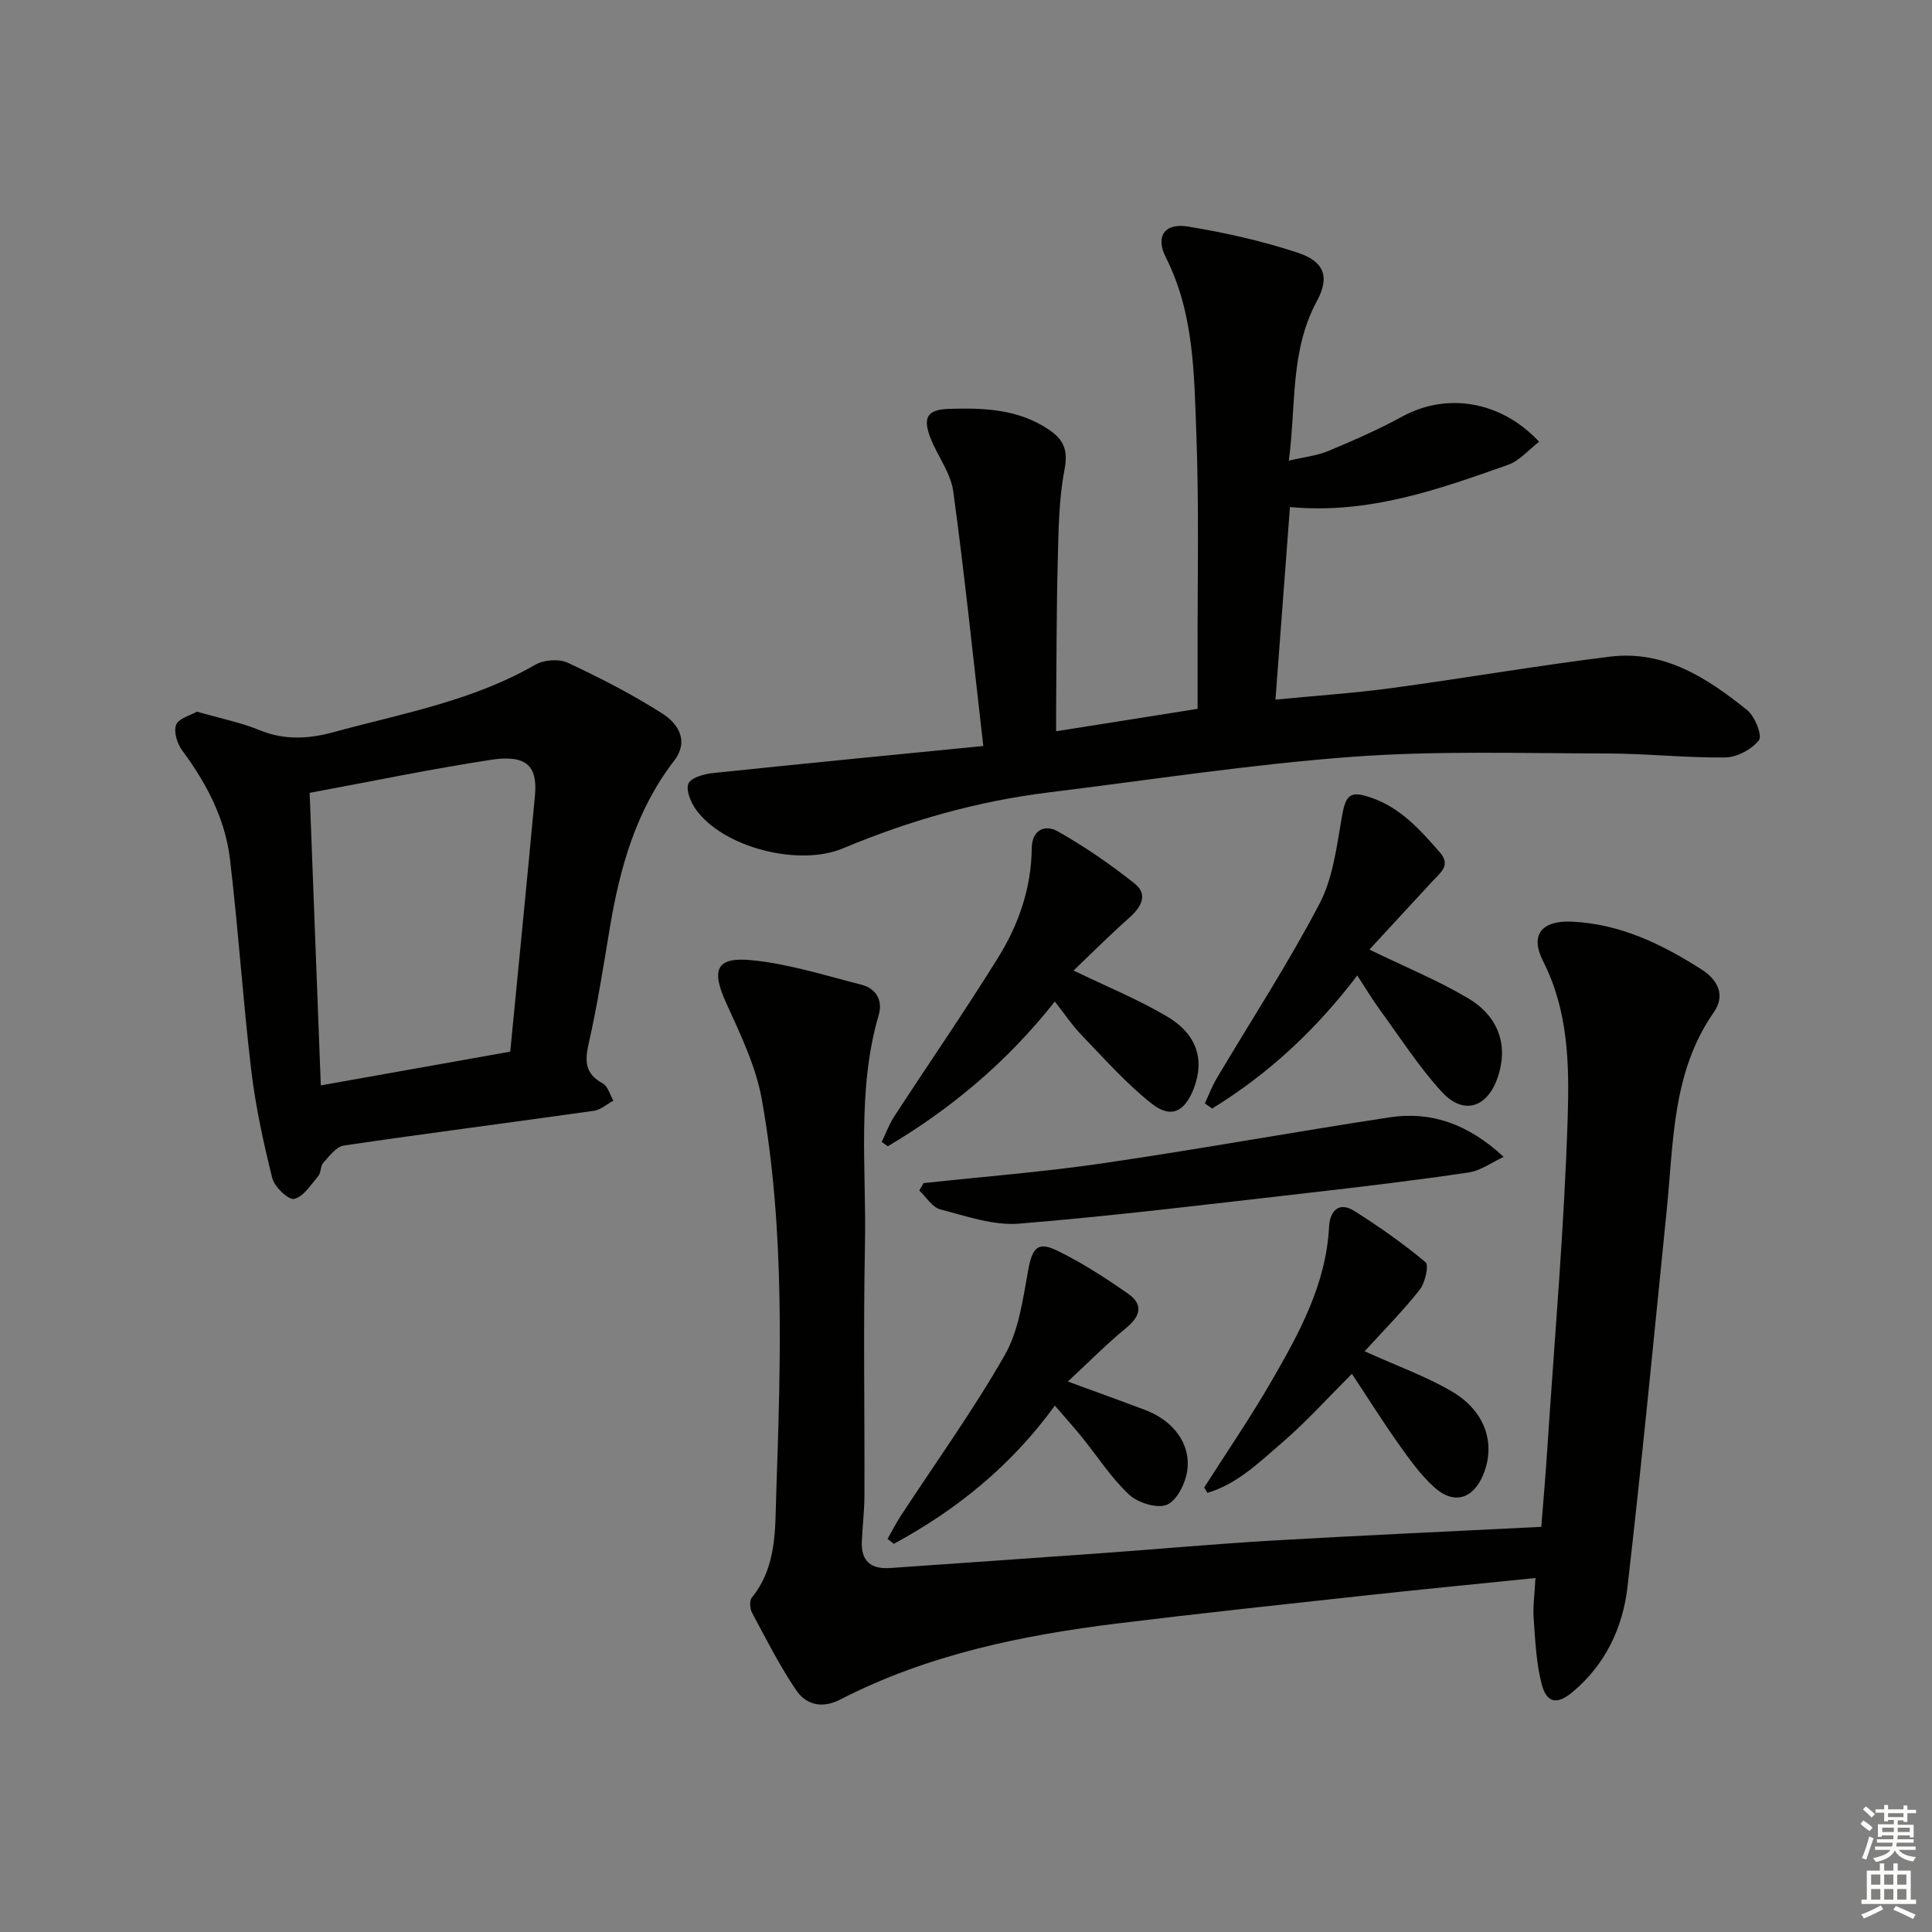
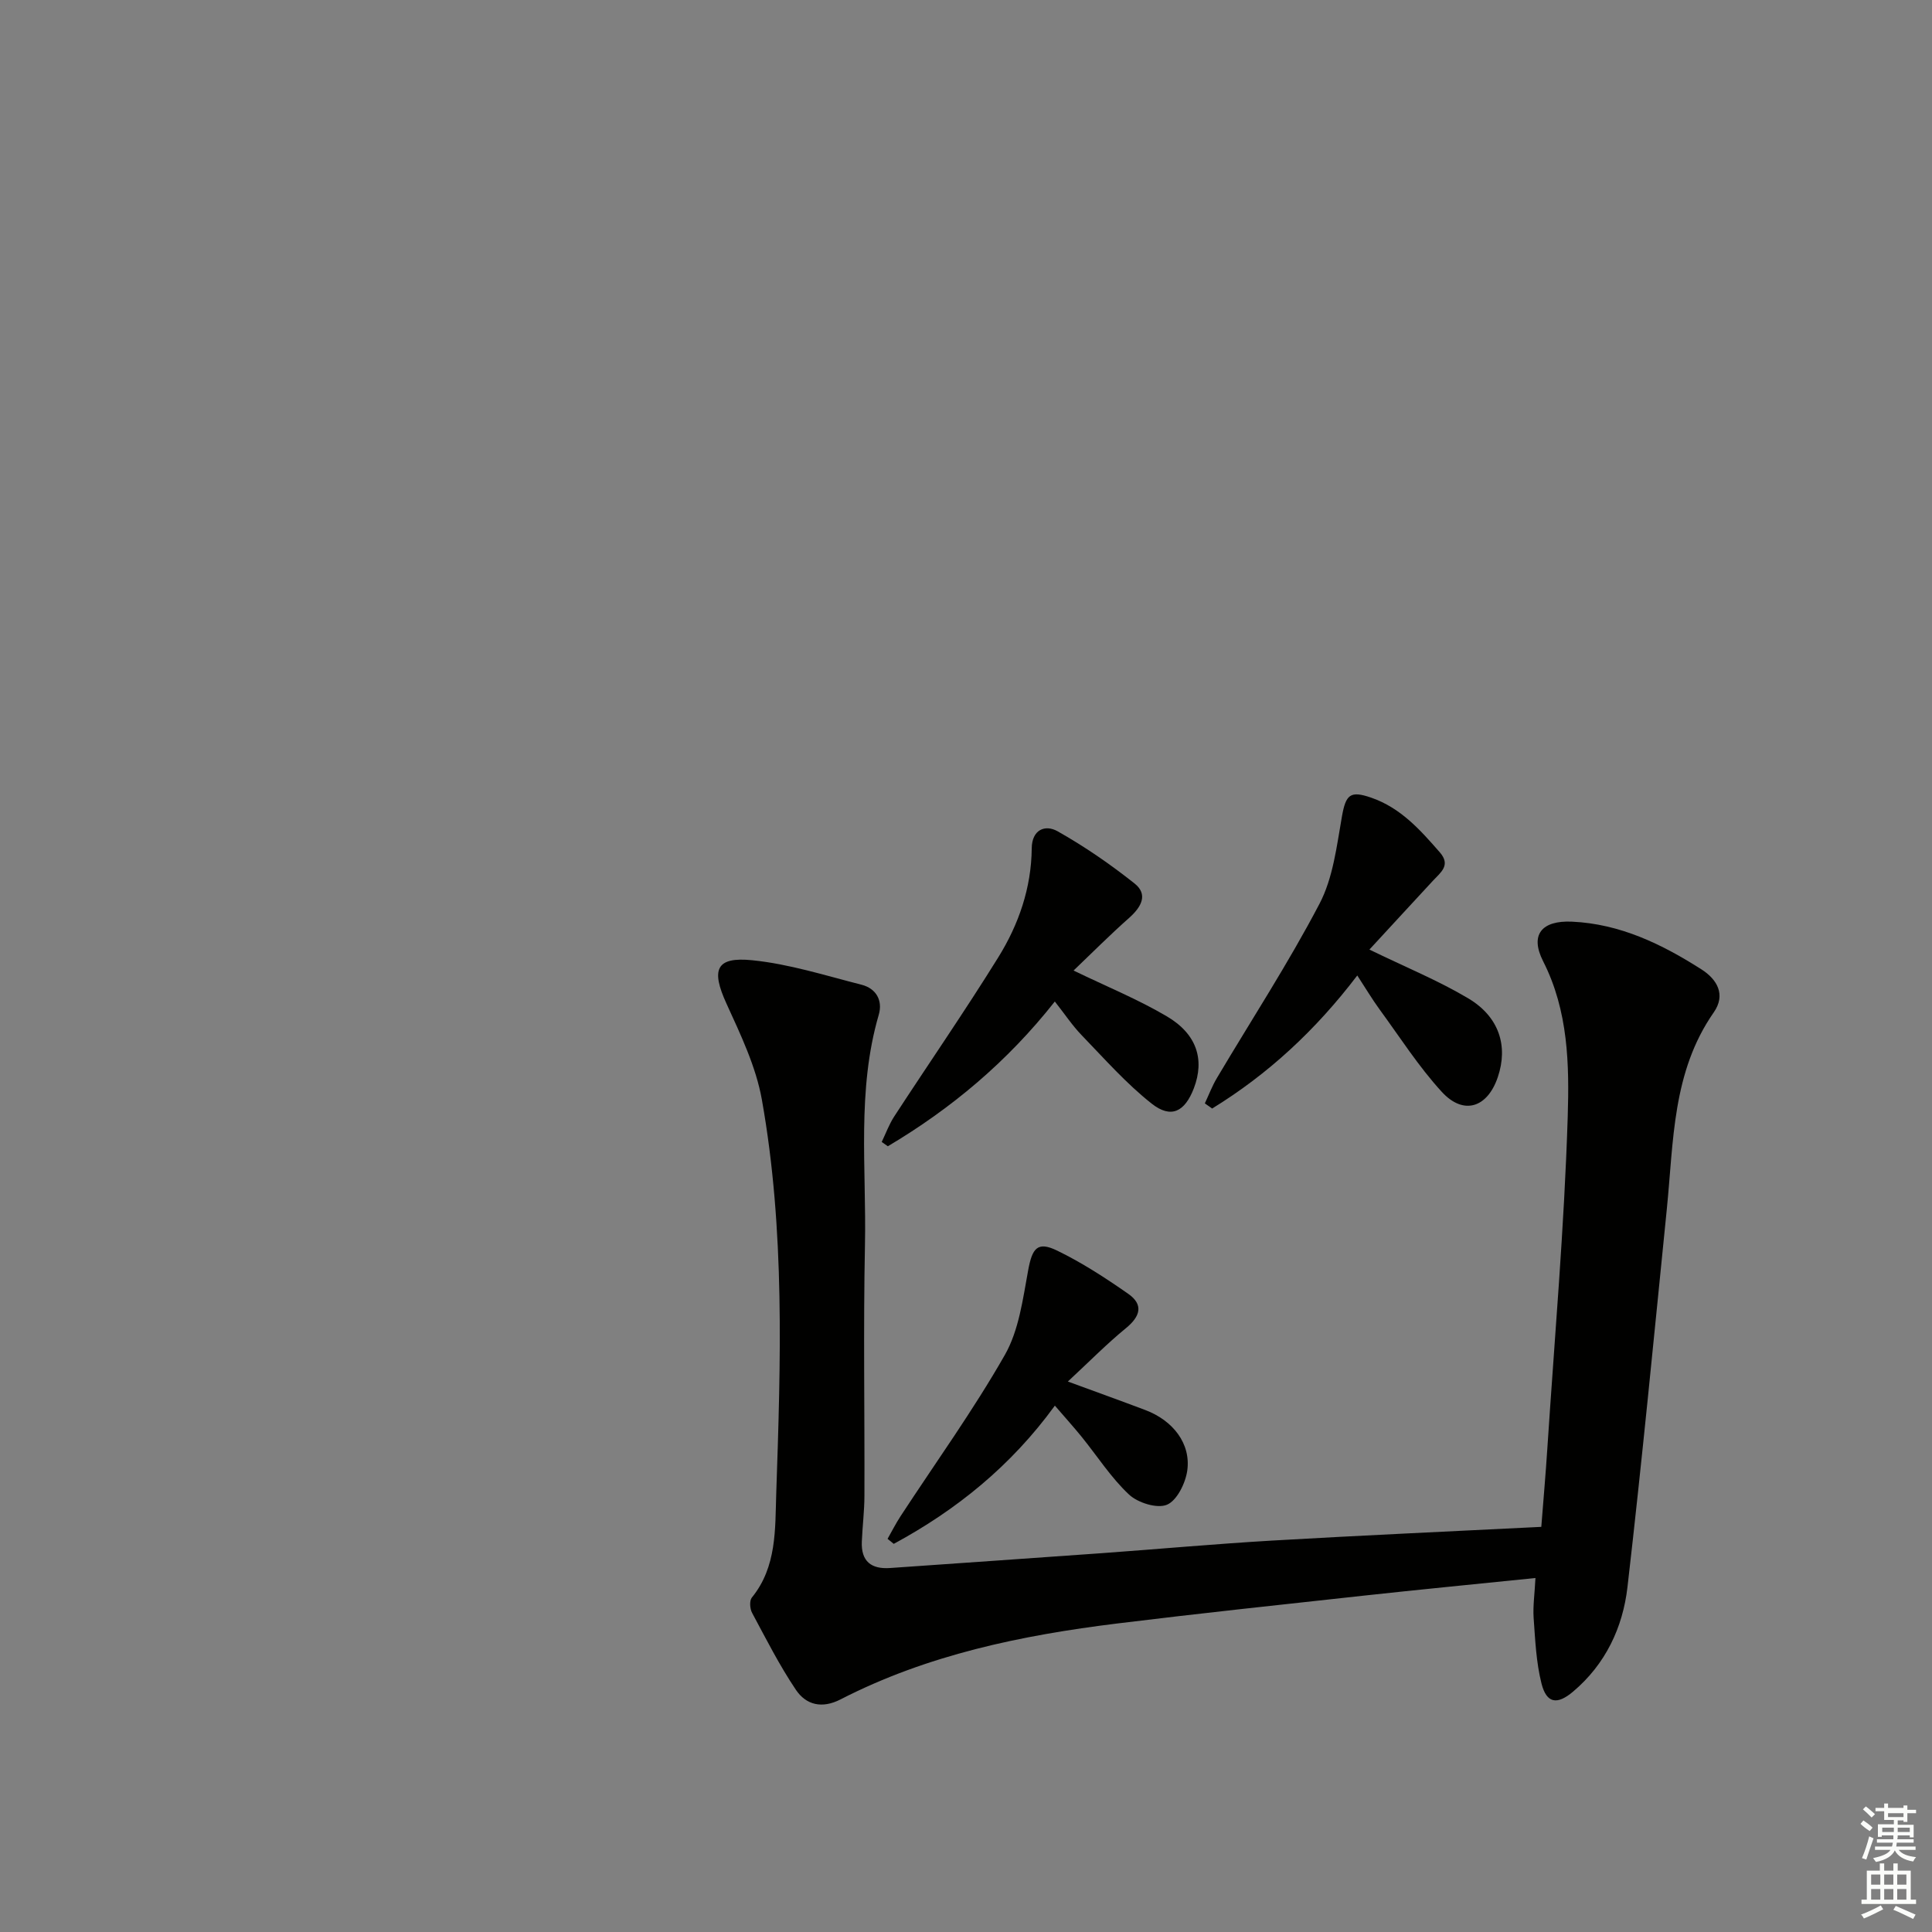
<svg xmlns="http://www.w3.org/2000/svg" enable-background="new 0 0 400 400" viewBox="0 0 400 400">
  <rect x="0" y="0" width="400" height="400" fill="#808080" stroke="none" />
  <g fill="#010100">
    <path d="m317.9 326.71c-12.43 1.27-24 2.39-35.55 3.65-17.01 1.86-34.02 3.67-51 5.76-19.86 2.45-39.33 6.47-57.32 15.72-3.85 1.98-7.13 1.15-9.24-1.97-3.41-5.06-6.19-10.56-9.08-15.95-.46-.85-.57-2.52-.05-3.16 5.19-6.36 4.81-14.2 5.05-21.48.92-27.25 1.84-54.58-2.97-81.59-1.22-6.86-4.4-13.47-7.33-19.9-3.21-7.02-2.24-9.75 5.35-8.98 7.64.77 15.12 3.16 22.62 5.07 3.01.77 4.42 3.24 3.56 6.21-4.58 15.68-2.54 31.76-2.86 47.67-.35 17.32-.05 34.66-.11 51.99-.01 3.14-.41 6.28-.54 9.43-.17 4.06 1.93 5.74 5.87 5.46 14.59-1.03 29.19-2.02 43.78-3.07 11.76-.85 23.51-1.92 35.29-2.61 18.4-1.07 36.8-1.89 55.74-2.84.45-5.74.91-10.98 1.25-16.24 1.5-22.89 3.51-45.76 4.22-68.68.33-10.79.14-21.89-5.09-32.18-2.81-5.53-.26-8.48 5.96-8.2 9.97.45 18.62 4.65 26.82 9.88 3.24 2.07 5.1 5.24 2.54 8.91-8.6 12.32-8.3 26.68-9.71 40.68-2.63 26.11-5.14 52.23-8.15 78.3-.97 8.39-4.55 15.98-11.27 21.65-3.28 2.77-5.48 2.46-6.53-1.69-1.11-4.4-1.3-9.05-1.63-13.61-.16-2.42.21-4.89.38-8.23z" />
-     <path d="m203.58 154.45c-2.13-18.54-3.89-35.67-6.22-52.73-.52-3.79-3.22-7.25-4.68-10.95-1.71-4.36-.71-5.98 3.82-6.12 7.19-.22 14.29.03 20.63 4.28 3.17 2.13 4.03 4.32 3.26 8.34-1.17 6.09-1.23 12.44-1.39 18.68-.27 10.32-.25 20.64-.34 30.96-.01 1.29 0 2.57 0 4.49 9.86-1.56 19.31-3.06 29.29-4.64 0-3.73.01-7.35 0-10.97-.04-15.33.32-30.68-.26-45.99-.47-12.38-.46-24.96-6.33-36.54-2.18-4.31-.26-7.14 4.56-6.36 7.66 1.25 15.32 2.97 22.68 5.39 5.53 1.82 6.81 4.95 4.02 10.11-5.52 10.21-4.25 21.27-5.78 32.97 3.2-.75 5.8-1.01 8.11-1.97 5.21-2.18 10.42-4.45 15.37-7.16 9.14-4.99 20.36-3.34 28.34 5.22-2.18 1.67-4.06 3.94-6.44 4.78-14.4 5.09-28.83 10.26-45.15 8.74-.99 13.13-1.97 26.14-3 39.87 8.28-.81 16.16-1.33 23.96-2.38 15.13-2.04 30.18-4.66 45.33-6.52 11.24-1.38 20.16 4.45 28.4 11.1 1.59 1.28 3.14 5.26 2.41 6.2-1.48 1.9-4.52 3.53-6.95 3.57-8.14.11-16.28-.81-24.43-.82-17.61-.02-35.29-.61-52.82.69-21.01 1.55-41.9 4.8-62.84 7.37-14.76 1.81-28.93 5.85-42.62 11.59-9.1 3.82-24.82-.14-30.47-8.11-1.05-1.48-2.09-4.05-1.49-5.33.6-1.26 3.25-1.96 5.08-2.16 18.15-1.9 36.3-3.66 55.95-5.6z" />
-     <path d="m40.79 147.34c4.84 1.4 9.1 2.25 13.06 3.87 5.09 2.08 10.11 1.76 15.1.4 14.21-3.87 28.85-6.46 41.88-13.99 1.77-1.02 4.88-1.26 6.7-.41 6.73 3.14 13.39 6.55 19.64 10.55 3.25 2.08 5.55 5.66 2.36 9.8-7.84 10.19-11.18 22.07-13.26 34.47-1.34 8.01-2.58 16.05-4.38 23.96-.85 3.73-.77 6.33 2.91 8.32 1.06.58 1.48 2.35 2.19 3.57-1.34.72-2.62 1.9-4.04 2.1-17.25 2.44-34.53 4.65-51.76 7.19-1.57.23-2.99 2.19-4.25 3.56-.61.67-.45 2.04-1.04 2.74-1.51 1.8-3.05 4.29-4.99 4.75-1.17.28-4.09-2.49-4.54-4.31-1.84-7.37-3.46-14.85-4.36-22.38-1.72-14.51-2.67-29.1-4.39-43.61-.99-8.39-4.86-15.76-9.9-22.55-1.04-1.4-1.81-3.9-1.25-5.32.54-1.34 2.98-1.93 4.32-2.71zm64.85 70.39c1.75-18.07 3.5-35.56 5.12-53.07.57-6.16-1.86-8.45-9.1-7.35-12.43 1.9-24.76 4.47-37.55 6.84.77 20.32 1.53 40.28 2.31 60.57 13.42-2.4 26.13-4.66 39.22-6.99z" />
    <path d="m222.27 200.94c6.92 3.35 13.38 5.98 19.32 9.49 6.23 3.67 7.84 8.97 5.59 14.87-1.86 4.87-4.71 6.37-8.73 3.2-5.29-4.17-9.81-9.32-14.52-14.19-1.92-1.99-3.47-4.34-5.54-6.96-9.85 12.49-21.44 22.17-34.57 29.97-.42-.3-.85-.59-1.27-.89.85-1.77 1.53-3.65 2.59-5.28 7.16-10.99 14.63-21.8 21.54-32.94 4.23-6.81 6.85-14.37 6.93-22.57.03-3.88 2.78-4.98 5.34-3.54 5.58 3.14 10.91 6.82 15.93 10.8 2.9 2.3 1.4 4.9-1.07 7.11-3.94 3.48-7.66 7.22-11.54 10.93z" />
    <path d="m283.52 196.6c7.47 3.63 14.24 6.4 20.45 10.09 6.44 3.83 8.3 9.9 6.14 16.3-2.15 6.37-7.1 7.99-11.62 3.05-4.79-5.23-8.66-11.31-12.87-17.06-1.53-2.1-2.86-4.34-4.61-7.02-8.62 11.33-18.47 20.44-30.05 27.55-.5-.36-1.01-.71-1.51-1.07.82-1.75 1.51-3.59 2.5-5.25 7.12-12 14.77-23.72 21.23-36.06 2.82-5.37 3.57-11.94 4.65-18.07.81-4.57 1.71-5.41 6.04-3.92 6.13 2.11 10.18 6.69 14.24 11.34 2.31 2.66.17 4.14-1.41 5.84-4.36 4.7-8.69 9.42-13.18 14.28z" />
    <path d="m218.4 291.02c-9.1 12.52-20.4 21.61-33.36 28.62-.43-.35-.85-.69-1.28-1.04.89-1.56 1.7-3.17 2.68-4.67 7.26-11.11 15.05-21.91 21.61-33.42 2.91-5.11 3.72-11.55 4.82-17.51.84-4.56 1.9-6.06 5.97-4.09 5.15 2.49 10.01 5.66 14.72 8.94 3.28 2.28 2.51 4.72-.48 7.16-3.91 3.2-7.47 6.82-11.99 11.02 6.2 2.28 11.14 4.05 16.05 5.91 5.74 2.17 9.45 6.97 8.67 12.53-.37 2.61-2.13 6.2-4.21 7.07-2.04.85-6.02-.4-7.85-2.11-3.72-3.48-6.54-7.92-9.78-11.92-1.65-2.04-3.42-3.99-5.57-6.49z" />
-     <path d="m282.53 279.77c6.82 3.09 12.82 5.21 18.18 8.39 6.84 4.06 8.96 10.74 6.43 17.03-2.06 5.13-6.07 6.43-10.15 2.77-2.8-2.51-5.07-5.68-7.27-8.78-3.35-4.71-6.42-9.61-9.82-14.74-5.05 5.03-9.47 9.96-14.44 14.23-4.72 4.06-9.35 8.62-15.48 10.41-.22-.37-.44-.74-.66-1.11 4.68-7.36 9.63-14.56 13.98-22.11 5.72-9.92 11.26-19.98 11.87-31.88.16-3.18 1.97-5.33 5.27-3.24 5.1 3.23 10.08 6.72 14.71 10.59.73.61-.09 4.27-1.22 5.7-3.45 4.38-7.4 8.35-11.4 12.74z" />
-     <path d="m191.22 244.95c12.36-1.34 24.78-2.3 37.07-4.1 19.85-2.9 39.6-6.5 59.44-9.52 8.56-1.3 16.25 1.38 23.59 8.19-2.41 1.11-4.73 2.85-7.25 3.23-11.17 1.65-22.39 2.99-33.61 4.27-19.8 2.25-39.59 4.7-59.45 6.32-5.34.44-10.97-1.56-16.33-2.95-1.68-.44-2.92-2.56-4.35-3.91.3-.51.59-1.02.89-1.53z" />
  </g>
-   <path d="m385.2 377.6.6-.7c.6.4 1.3.9 1.9 1.5l-.6.7c-.8-.5-1.4-1-1.9-1.5zm.3 7.1c.6-1.4 1.1-2.9 1.5-4.5.3.1.6.3.9.4-.5 1.4-1 2.9-1.5 4.4zm.2-10.1.6-.6c.7.5 1.3 1.1 1.9 1.6l-.7.7c-.6-.6-1.2-1.2-1.8-1.7zm8.4-.8h.8v.9h1.8v.7h-1.8v1.8h-.8v-.3h-1.2v.9h3.3v2.6h-.8v-.4h-2.5c0 .3 0 .6-.1.8h3.4v.7h-3.5c0 .3-.1.6-.1.8h4v.7h-3.5c.7.9 1.9 1.3 3.6 1.5-.2.2-.4.5-.6.9-1.9-.3-3.2-1.1-3.8-2.3-.5 1.1-1.8 2-3.9 2.4-.2-.3-.4-.5-.6-.8 1.9-.4 3.1-.9 3.6-1.7h-3.2v-.7h3.5c.1-.2.1-.5.2-.8h-3.3v-.7h3.4c0-.2 0-.5 0-.8h-2.4v.3h-.8v-2.6h3.3v-.9h-1.2v.3h-.8v-1.8h-1.8v-.7h1.8v-.9h.8v.9h3.2zm-4.4 5.5h2.4c0-.3 0-.6 0-.9h-2.4zm1.2-3.1h3.2v-.8h-3.2zm4.4 2.2h-2.4v.9h2.5v-.9z" fill="#fbfcfa" />
+   <path d="m385.2 377.6.6-.7c.6.4 1.3.9 1.9 1.5l-.6.7c-.8-.5-1.4-1-1.9-1.5zm.3 7.1c.6-1.4 1.1-2.9 1.5-4.5.3.1.6.3.9.4-.5 1.4-1 2.9-1.5 4.4zm.2-10.1.6-.6c.7.5 1.3 1.1 1.9 1.6l-.7.7c-.6-.6-1.2-1.2-1.8-1.7zm8.4-.8h.8v.9h1.8v.7h-1.8v1.8h-.8v-.3h-1.2v.9h3.3v2.6h-.8v-.4h-2.5c0 .3 0 .6-.1.8h3.4v.7h-3.5c0 .3-.1.6-.1.8h4v.7h-3.5c.7.9 1.9 1.3 3.6 1.5-.2.2-.4.5-.6.9-1.9-.3-3.2-1.1-3.8-2.3-.5 1.1-1.8 2-3.9 2.4-.2-.3-.4-.5-.6-.8 1.9-.4 3.1-.9 3.6-1.7h-3.2v-.7h3.5c.1-.2.1-.5.2-.8h-3.3v-.7h3.4c0-.2 0-.5 0-.8h-2.4v.3h-.8v-2.6h3.3v-.9h-1.2h-.8v-1.8h-1.8v-.7h1.8v-.9h.8v.9h3.2zm-4.4 5.5h2.4c0-.3 0-.6 0-.9h-2.4zm1.2-3.1h3.2v-.8h-3.2zm4.4 2.2h-2.4v.9h2.5v-.9z" fill="#fbfcfa" />
  <path d="m389.2 385.8h.9v1.5h1.9v-1.5h.9v1.5h2.7v6h1.1v.9h-11.3v-.9h1.1v-6h2.7zm.2 8.7.5.8c-1.2.6-2.5 1.3-4 1.9-.2-.3-.3-.6-.6-.8 1.6-.6 3-1.3 4.1-1.9zm-2-4.3h1.9v-2.1h-1.9zm0 3.1h1.9v-2.2h-1.9zm2.7-3.1h1.9v-2.1h-1.9zm0 3.1h1.9v-2.2h-1.9zm2.4 1.3c1.4.6 2.7 1.2 4.1 1.8l-.5.9c-1.5-.7-2.8-1.4-4.1-1.9zm2.2-6.5h-1.9v2.1h1.9zm-1.9 5.2h1.9v-2.2h-1.9z" fill="#fbfcfa" />
</svg>